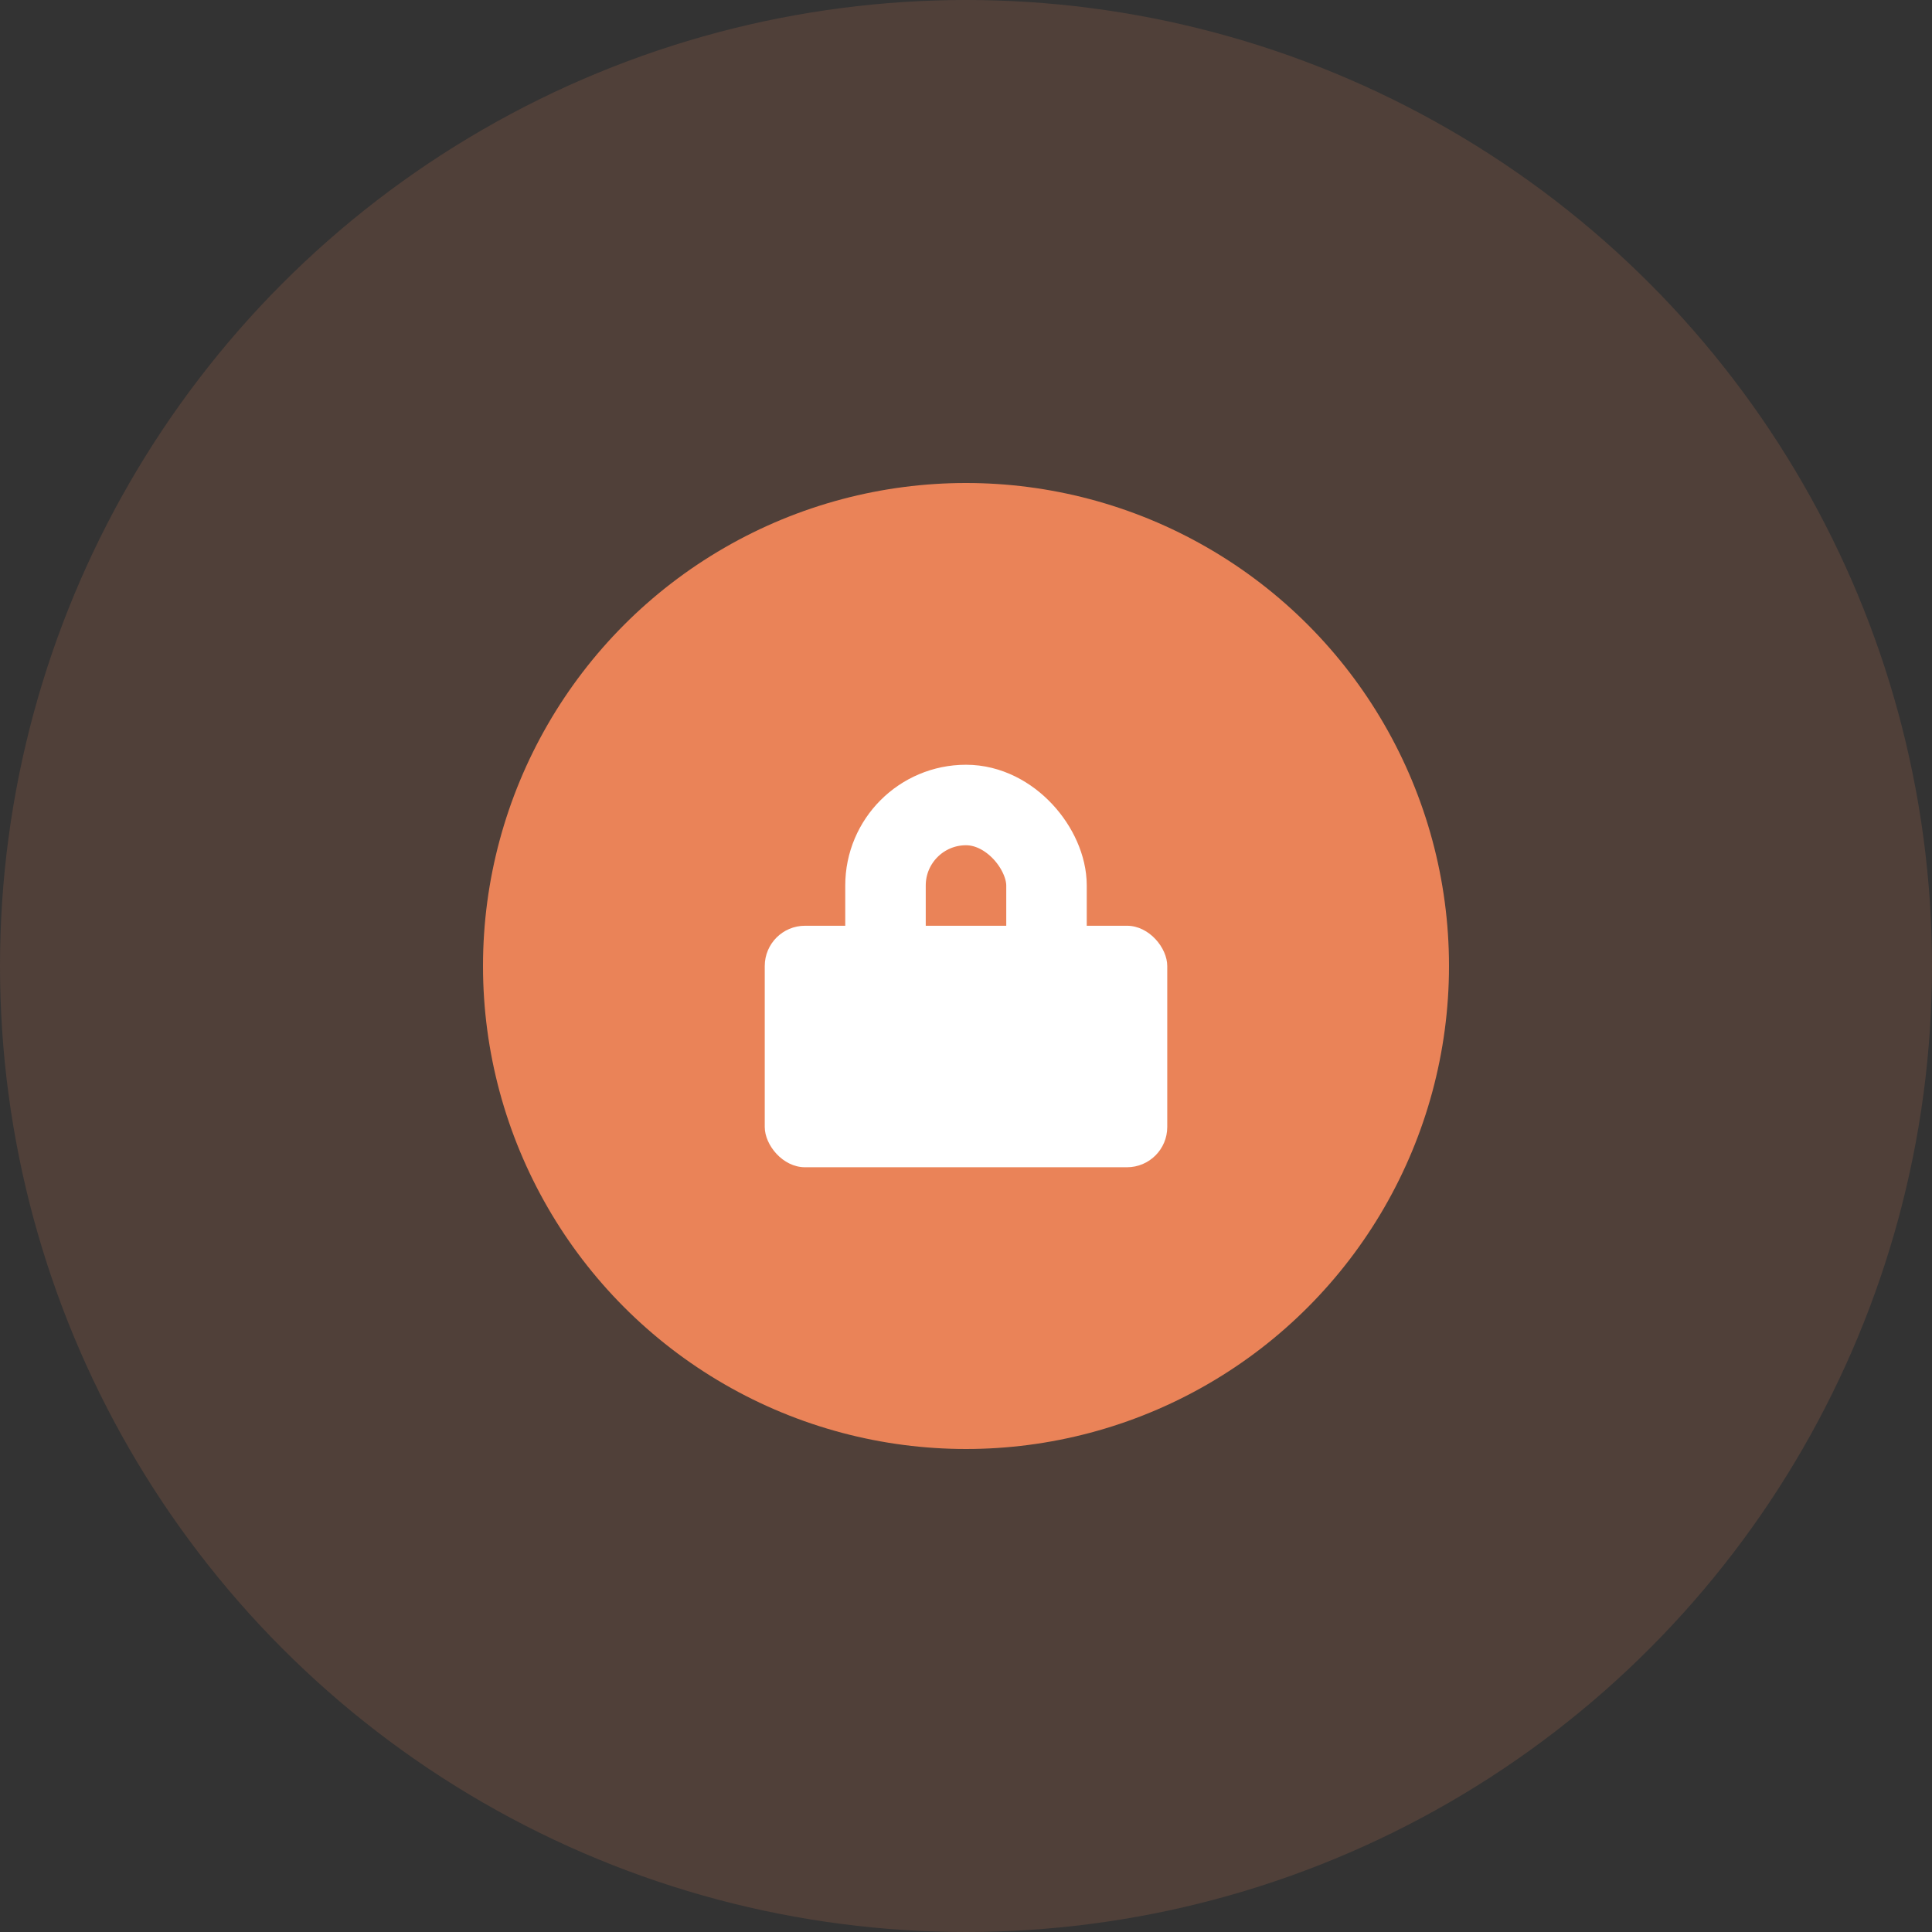
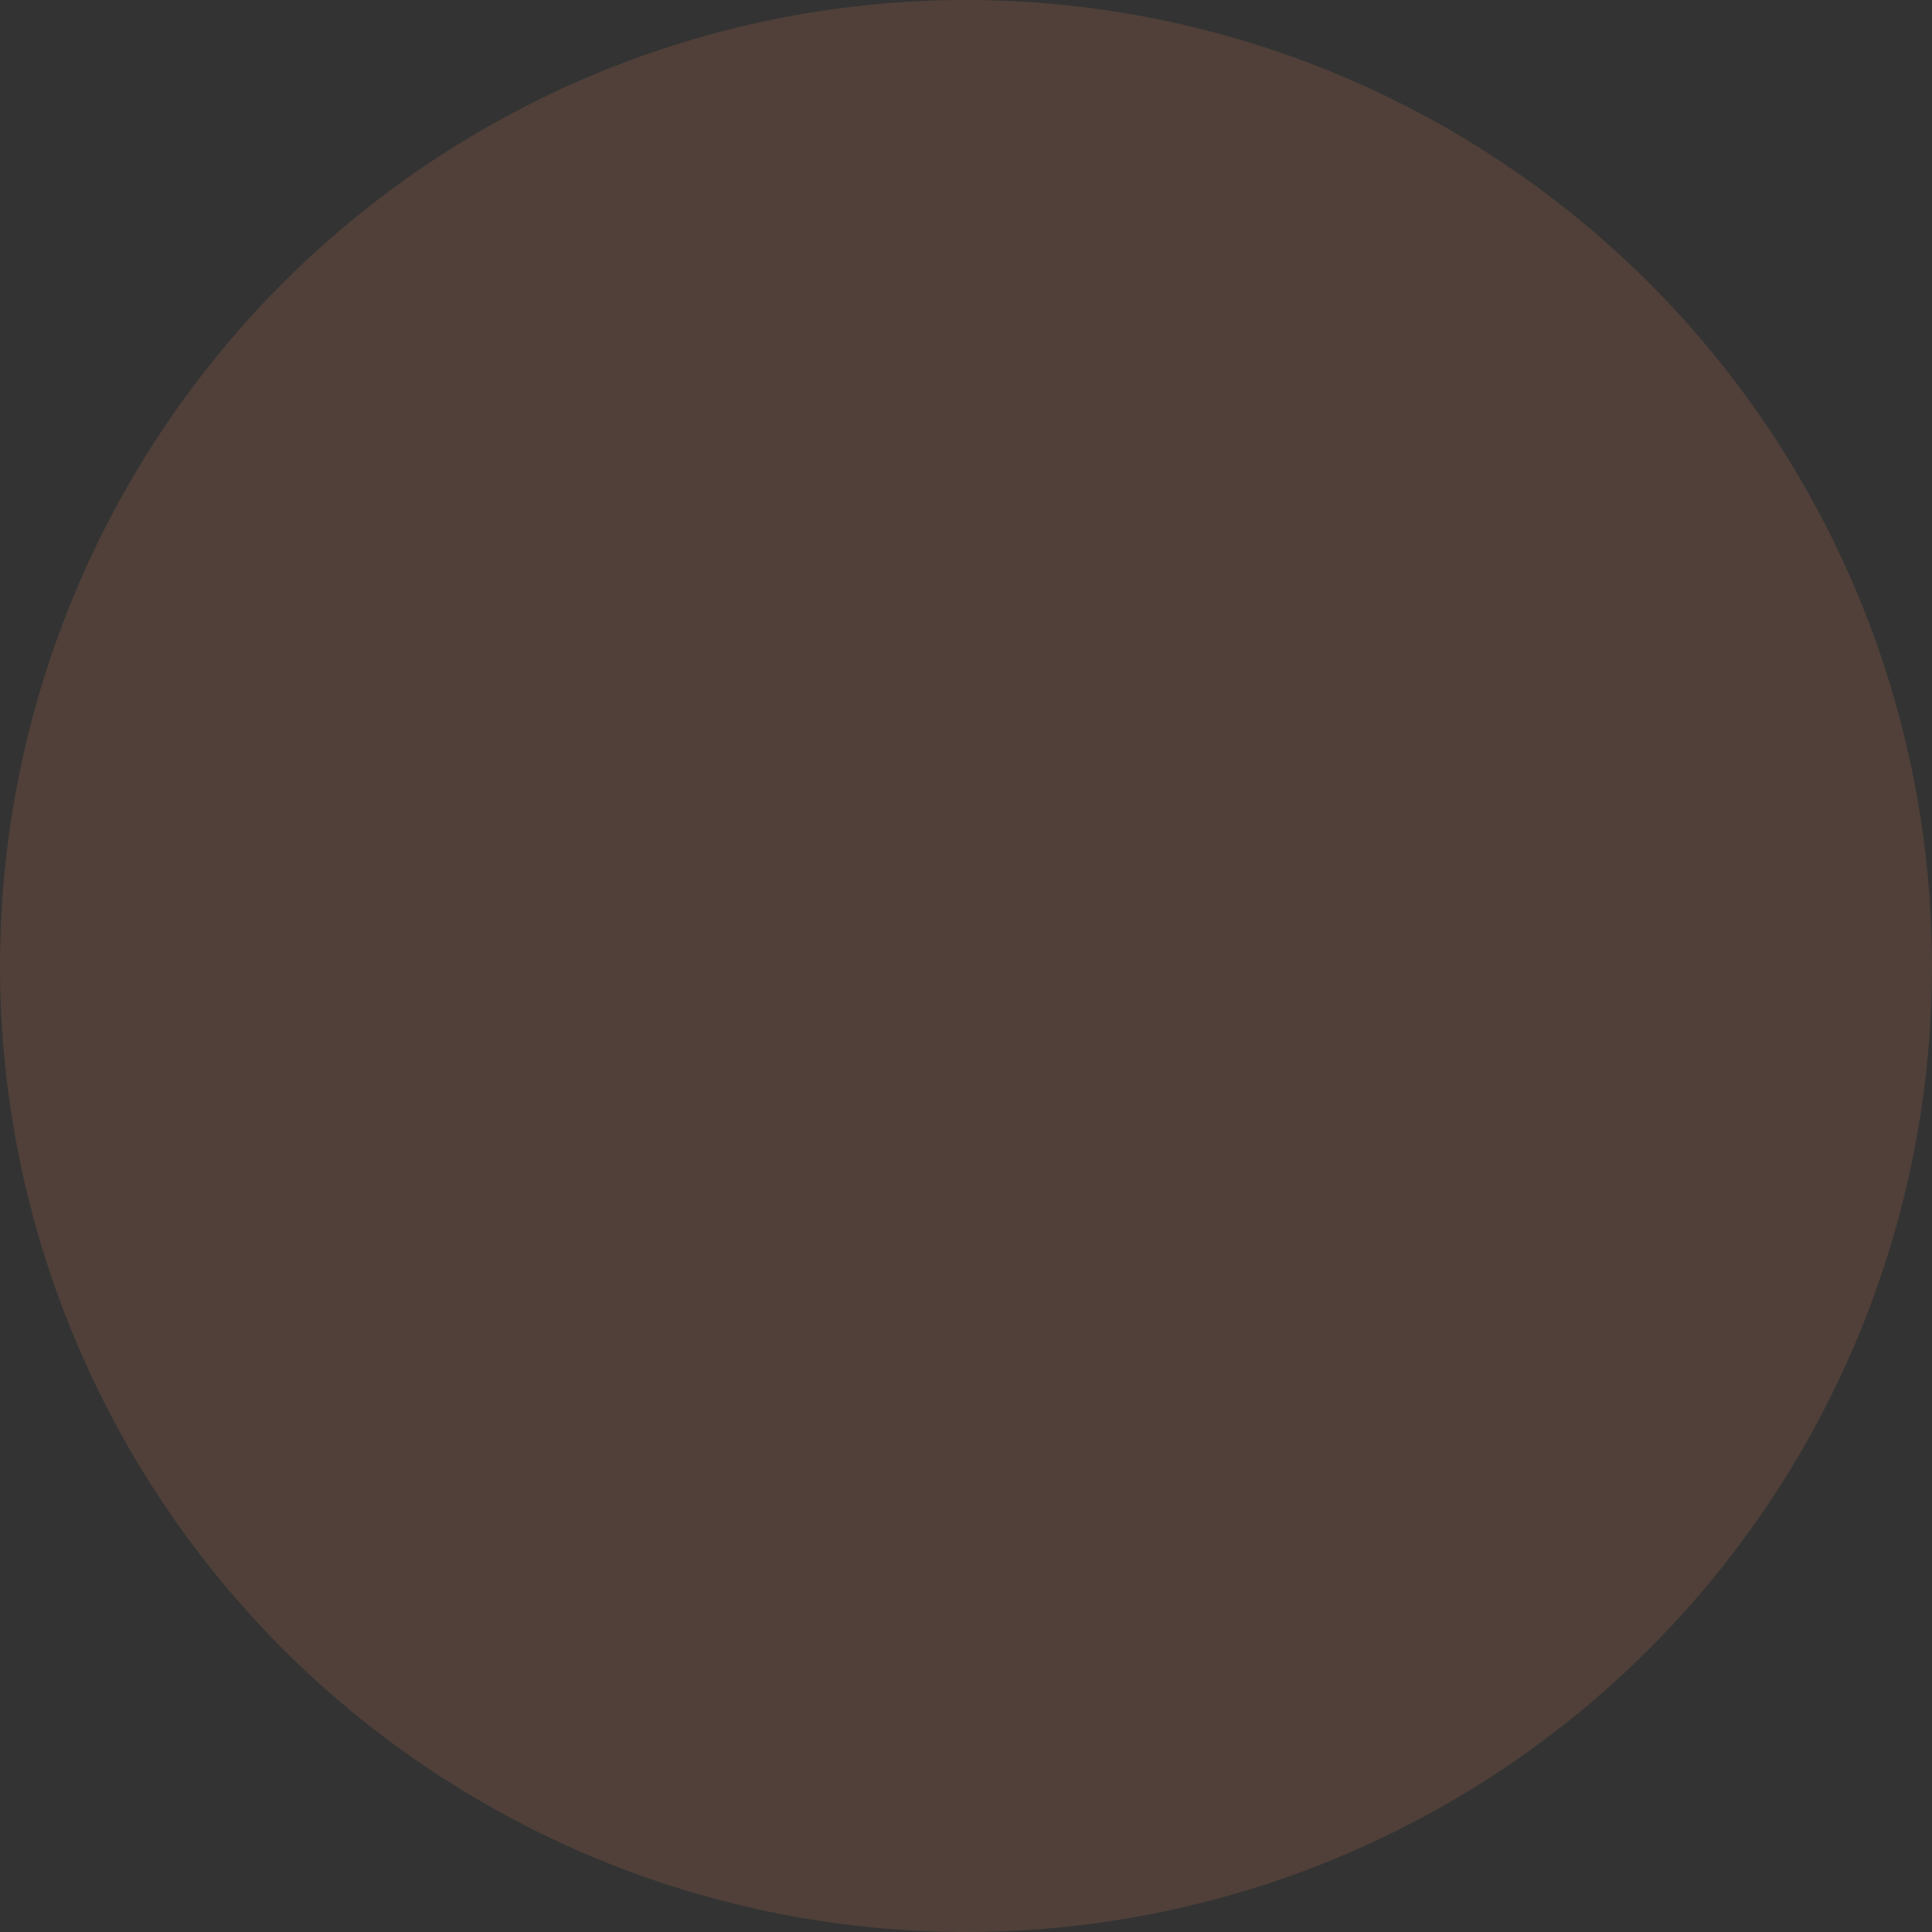
<svg xmlns="http://www.w3.org/2000/svg" width="48" height="48" viewBox="0 0 48 48" fill="none">
  <rect x="0" y="0" width="48" height="48" fill="#333333" stroke="none" />
  <circle cx="24" cy="24" r="24" fill="#EA8358" fill-opacity="0.16" />
-   <circle cx="24" cy="24" r="12" fill="#EA8358" />
-   <rect x="22" y="20" width="4" height="6" rx="2" stroke="white" stroke-width="2" />
-   <rect x="19" y="23" width="10" height="6" rx="1" fill="white" />
</svg>